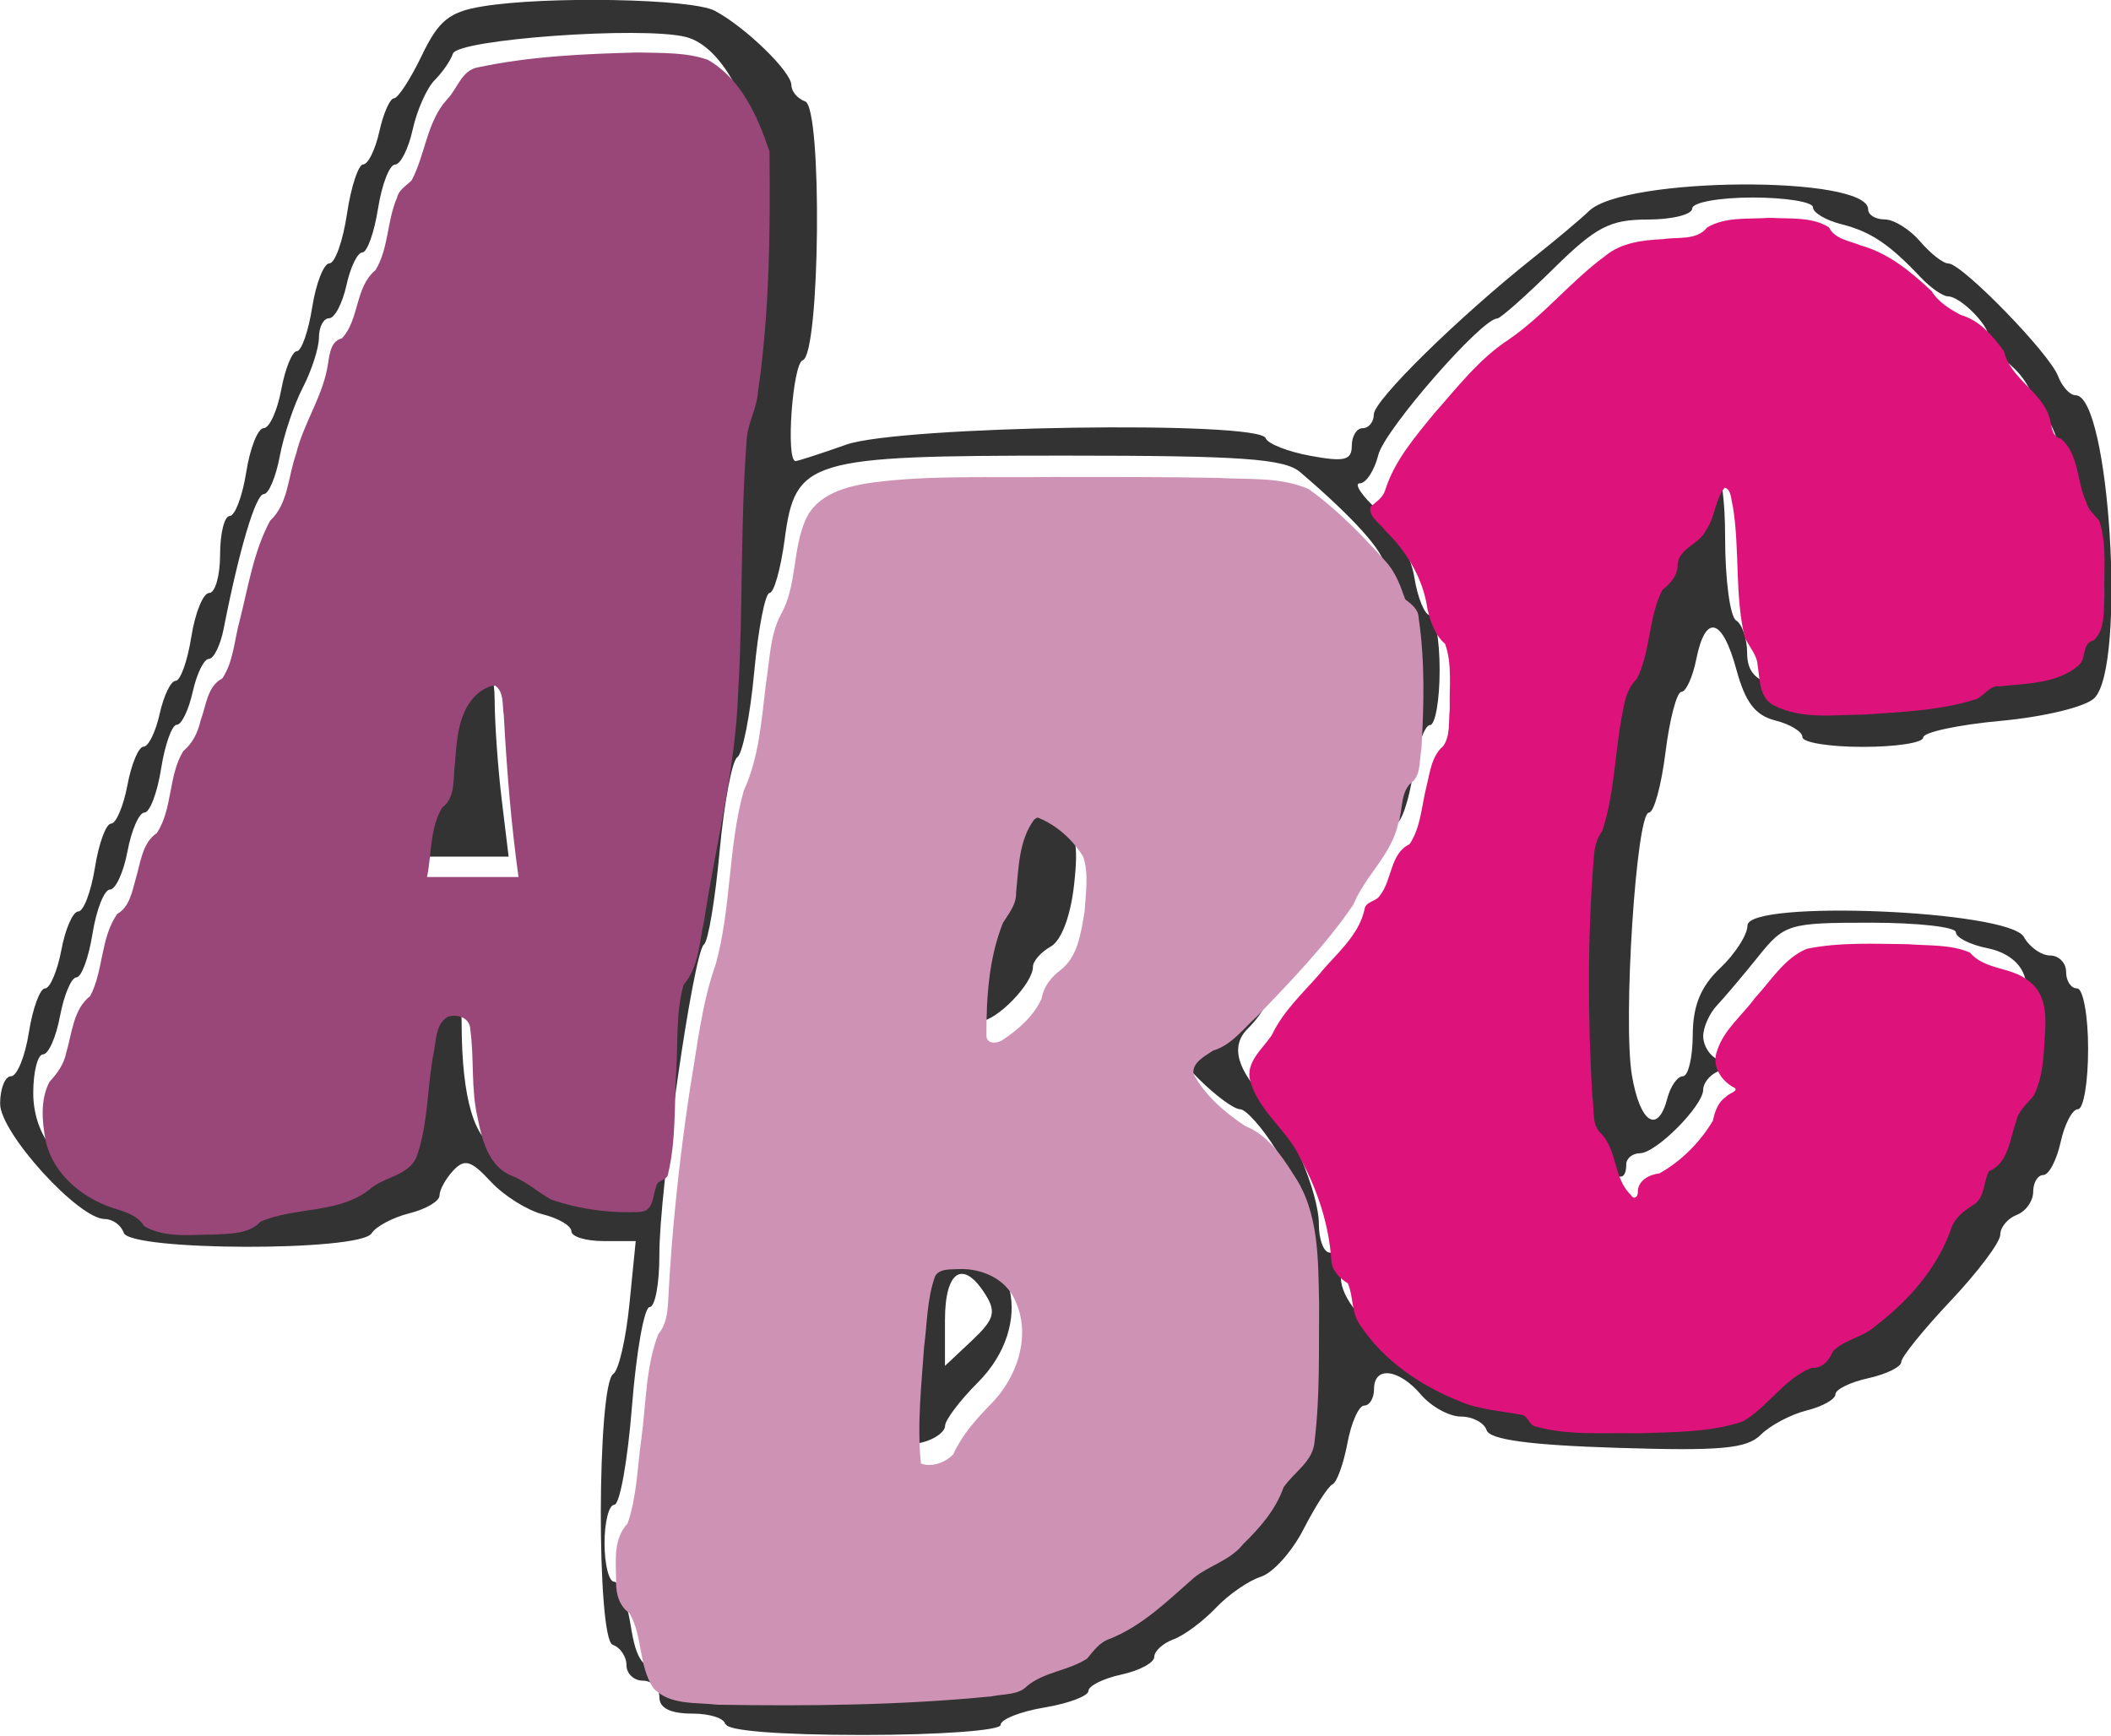
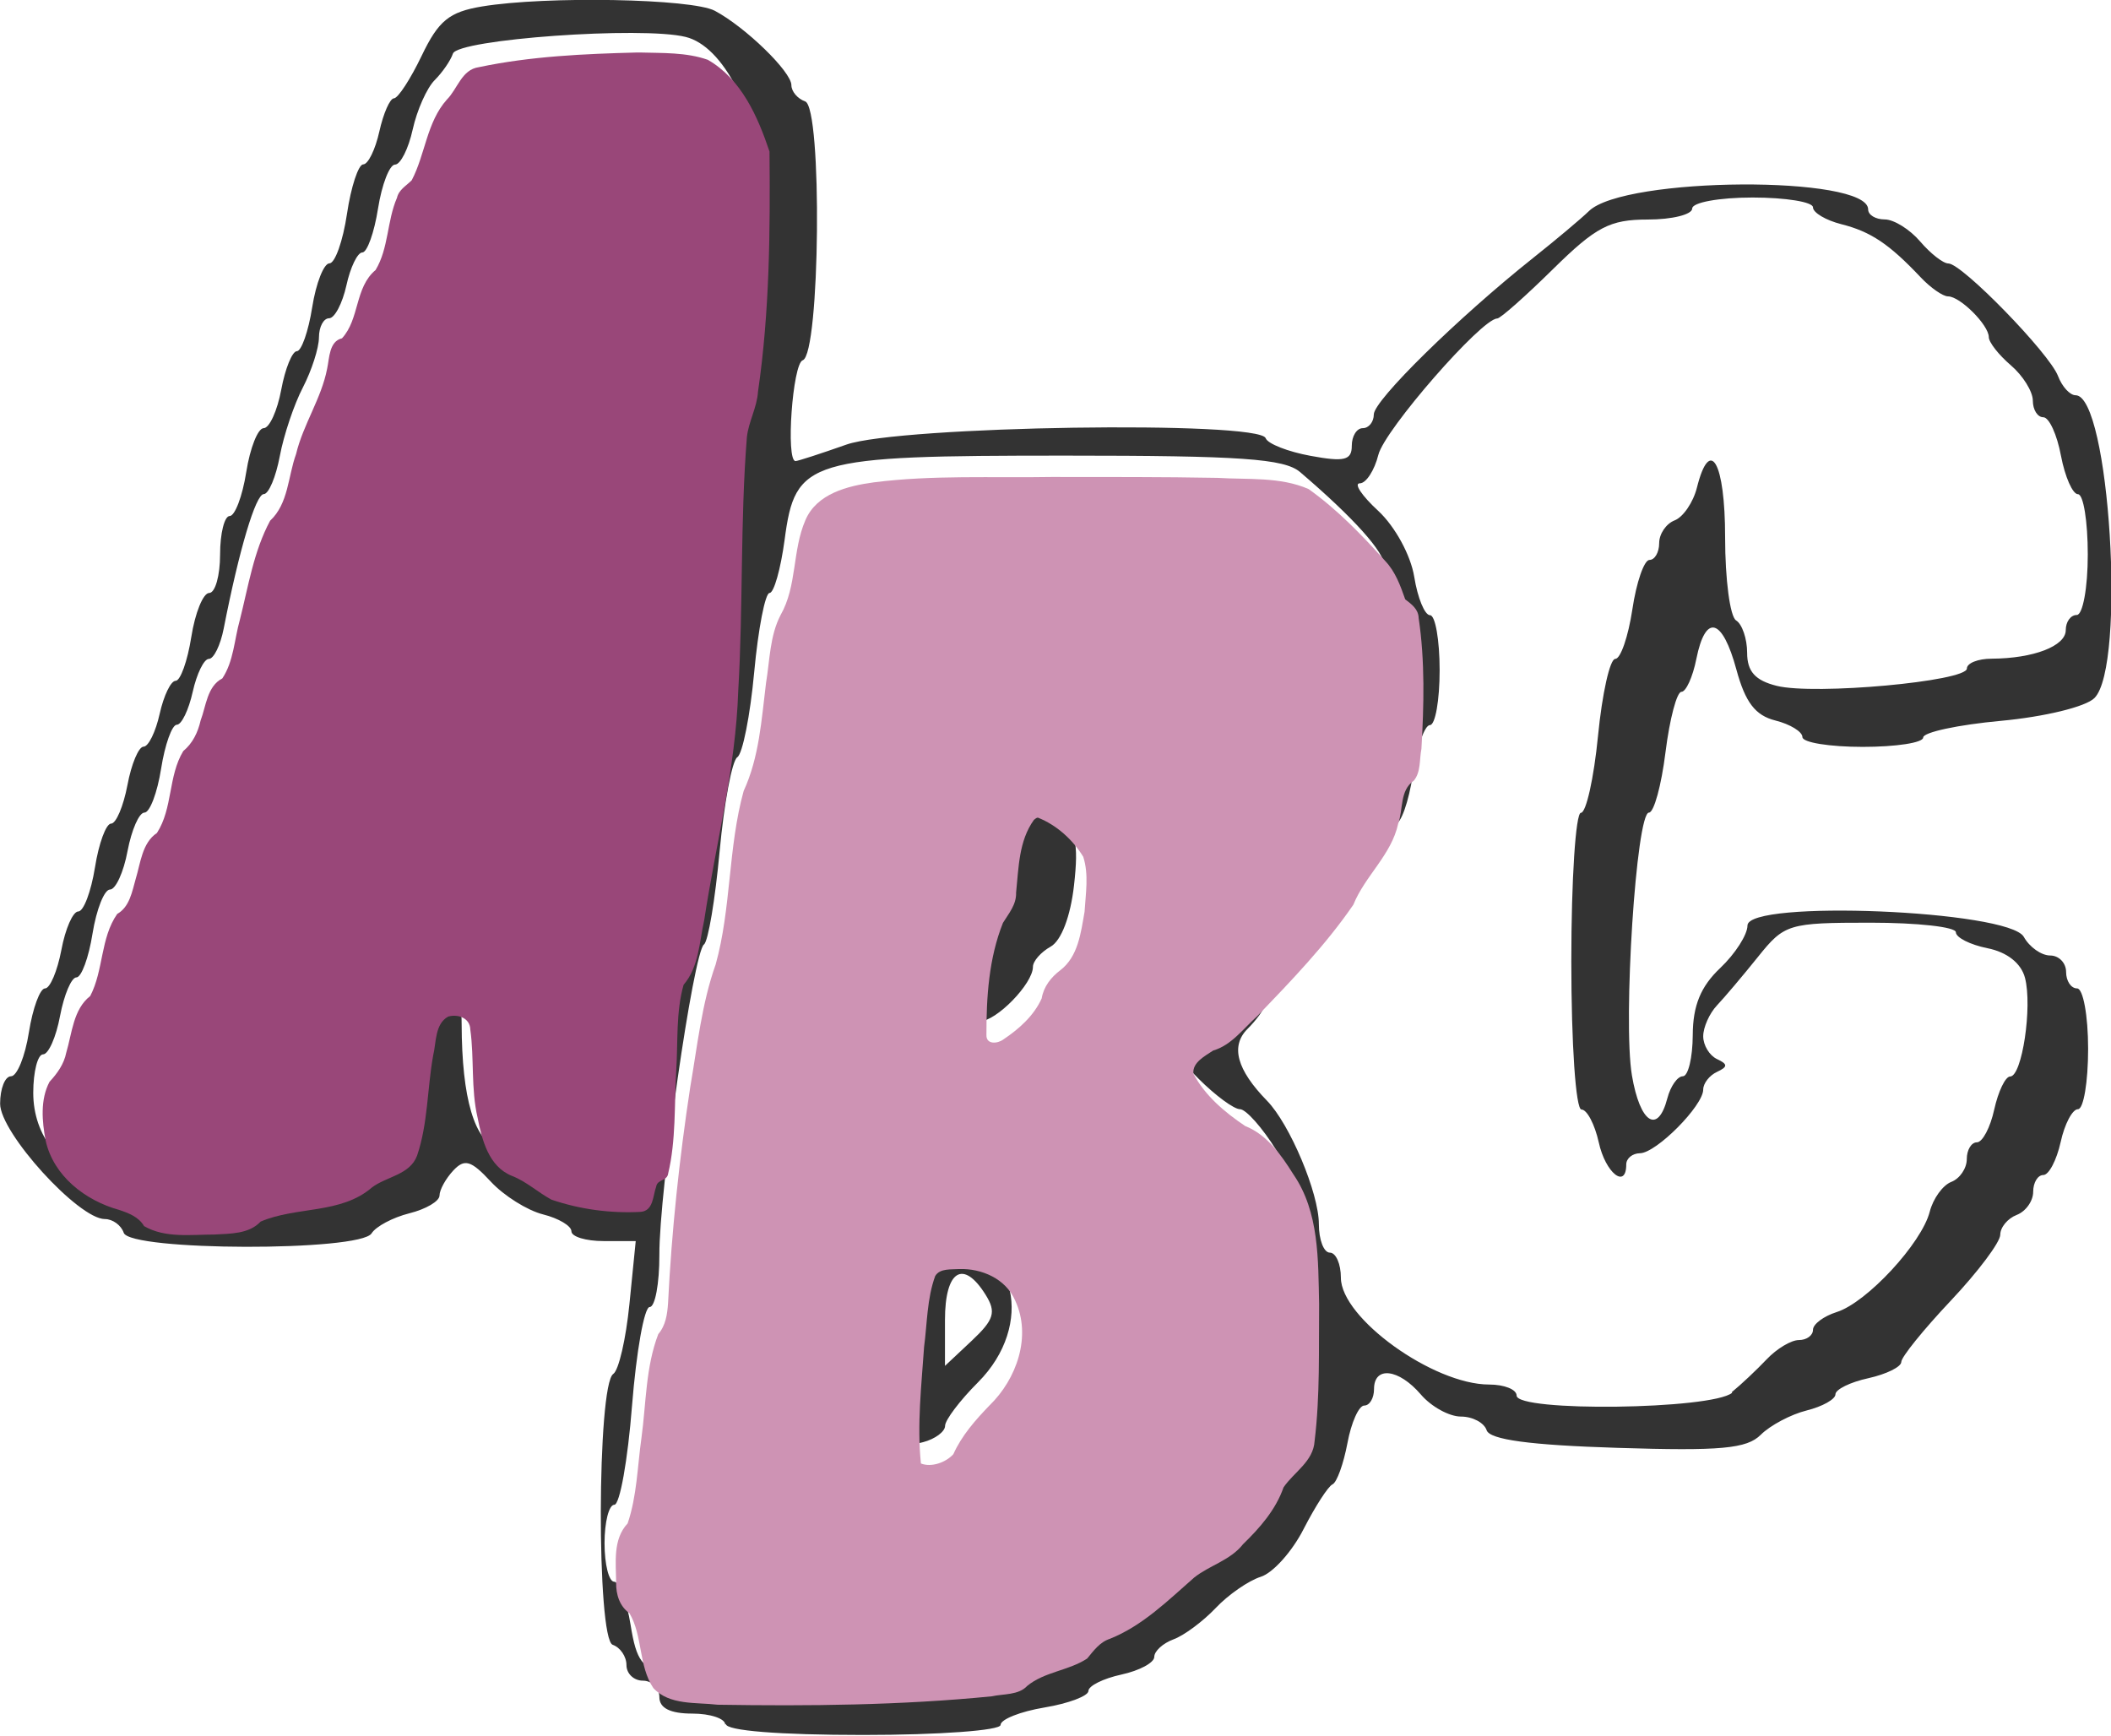
<svg xmlns="http://www.w3.org/2000/svg" xmlns:ns1="http://www.inkscape.org/namespaces/inkscape" xmlns:ns2="http://sodipodi.sourceforge.net/DTD/sodipodi-0.dtd" width="19.366mm" height="15.923mm" viewBox="0 0 19.366 15.923" version="1.1" id="svg1289" ns1:version="1.2.1 (9c6d41e410, 2022-07-14)" ns2:docname="Alfabet.svg">
  <ns2:namedview id="namedview1291" pagecolor="#ffffff" bordercolor="#000000" borderopacity="0.25" ns1:showpageshadow="2" ns1:pageopacity="0.0" ns1:pagecheckerboard="0" ns1:deskcolor="#d1d1d1" ns1:document-units="mm" showgrid="false" ns1:zoom="2.8649832" ns1:cx="38.918204" ns1:cy="34.555176" ns1:window-width="1920" ns1:window-height="1009" ns1:window-x="-8" ns1:window-y="-8" ns1:window-maximized="1" ns1:current-layer="layer1" />
  <defs id="defs1286" />
  <g ns1:label="Laag 1" ns1:groupmode="layer" id="layer1" transform="translate(-133.276,-110.617)">
    <g id="g1271" transform="translate(61.423,-20.72)">
      <path style="fill:#333333;fill-opacity:1;stroke-width:1" d="m 78.506,147.159 c 0,-0.055 -0.136,-0.101 -0.302,-0.101 -0.202,0 -0.302,-0.05 -0.302,-0.151 0,-0.083 -0.068,-0.151 -0.151,-0.151 -0.083,0 -0.151,-0.064 -0.151,-0.143 0,-0.079 -0.057,-0.162 -0.126,-0.186 -0.149,-0.051 -0.144,-2.387 0.005,-2.485 0.05,-0.033 0.116,-0.32 0.148,-0.639 l 0.058,-0.58 h -0.295 c -0.162,0 -0.295,-0.04 -0.295,-0.09 0,-0.049 -0.117,-0.119 -0.261,-0.155 -0.143,-0.036 -0.359,-0.171 -0.479,-0.301 -0.181,-0.195 -0.24,-0.212 -0.344,-0.101 -0.069,0.074 -0.126,0.177 -0.126,0.229 0,0.052 -0.124,0.125 -0.276,0.163 -0.152,0.038 -0.308,0.121 -0.347,0.184 -0.104,0.168 -2.218,0.163 -2.274,-0.005 -0.023,-0.069 -0.101,-0.126 -0.173,-0.126 -0.242,0 -0.961,-0.791 -0.961,-1.058 0,-0.139 0.045,-0.252 0.1,-0.252 0.055,0 0.129,-0.181 0.164,-0.403 0.035,-0.222 0.102,-0.403 0.148,-0.403 0.046,0 0.113,-0.159 0.15,-0.353 0.036,-0.194 0.106,-0.353 0.155,-0.353 0.049,0 0.117,-0.181 0.153,-0.403 0.035,-0.222 0.102,-0.403 0.148,-0.403 0.046,0 0.113,-0.159 0.15,-0.353 0.036,-0.194 0.103,-0.353 0.148,-0.353 0.045,0 0.111,-0.136 0.148,-0.302 0.037,-0.166 0.102,-0.302 0.146,-0.302 0.044,0 0.109,-0.181 0.144,-0.403 0.035,-0.222 0.109,-0.403 0.164,-0.403 0.055,0 0.1,-0.159 0.1,-0.353 0,-0.194 0.04,-0.353 0.088,-0.353 0.048,0 0.117,-0.181 0.152,-0.403 0.035,-0.222 0.107,-0.403 0.16,-0.403 0.052,0 0.125,-0.159 0.161,-0.353 0.036,-0.194 0.101,-0.353 0.143,-0.353 0.042,0 0.106,-0.181 0.141,-0.403 0.035,-0.222 0.107,-0.403 0.158,-0.403 0.051,0 0.124,-0.204 0.161,-0.454 0.037,-0.249 0.105,-0.454 0.149,-0.454 0.045,0 0.111,-0.136 0.148,-0.302 0.037,-0.166 0.097,-0.303 0.134,-0.304 0.037,-6.4e-4 0.152,-0.177 0.255,-0.392 0.154,-0.321 0.252,-0.401 0.554,-0.451 0.587,-0.097 1.925,-0.072 2.135,0.04 0.281,0.15 0.702,0.559 0.702,0.682 0,0.058 0.057,0.125 0.126,0.149 0.159,0.054 0.138,2.322 -0.022,2.375 -0.093,0.031 -0.157,0.925 -0.066,0.925 0.021,0 0.231,-0.068 0.466,-0.151 0.486,-0.172 3.788,-0.222 3.847,-0.059 0.018,0.051 0.204,0.124 0.412,0.162 0.309,0.057 0.378,0.041 0.378,-0.092 0,-0.089 0.045,-0.162 0.101,-0.162 0.055,0 0.101,-0.057 0.101,-0.126 0,-0.129 0.773,-0.888 1.462,-1.436 0.209,-0.166 0.44,-0.36 0.512,-0.43 0.325,-0.316 2.561,-0.329 2.561,-0.015 0,0.051 0.068,0.092 0.152,0.092 0.084,0 0.23,0.091 0.325,0.202 0.095,0.111 0.211,0.202 0.259,0.202 0.125,0 0.927,0.824 1.006,1.033 0.037,0.097 0.109,0.176 0.161,0.176 0.311,0 0.466,2.485 0.173,2.778 -0.079,0.08 -0.458,0.172 -0.857,0.209 -0.393,0.036 -0.714,0.105 -0.714,0.153 0,0.048 -0.249,0.086 -0.554,0.086 -0.305,0 -0.554,-0.04 -0.554,-0.09 0,-0.049 -0.112,-0.118 -0.248,-0.152 -0.184,-0.046 -0.276,-0.167 -0.357,-0.465 -0.129,-0.477 -0.284,-0.519 -0.368,-0.1 -0.033,0.166 -0.095,0.302 -0.137,0.302 -0.042,0 -0.108,0.249 -0.146,0.554 -0.038,0.305 -0.106,0.554 -0.152,0.554 -0.116,0 -0.24,1.913 -0.156,2.411 0.074,0.438 0.238,0.544 0.325,0.21 0.029,-0.111 0.093,-0.202 0.142,-0.202 0.049,0 0.09,-0.17 0.091,-0.378 0.001,-0.27 0.073,-0.446 0.252,-0.615 0.138,-0.131 0.25,-0.306 0.25,-0.39 0,-0.239 2.398,-0.14 2.535,0.104 0.052,0.094 0.161,0.171 0.242,0.171 0.08,0 0.146,0.068 0.146,0.151 0,0.083 0.045,0.151 0.101,0.151 0.055,0 0.101,0.249 0.101,0.554 0,0.305 -0.042,0.554 -0.093,0.554 -0.051,0 -0.123,0.136 -0.159,0.302 -0.037,0.166 -0.108,0.302 -0.159,0.302 -0.051,0 -0.093,0.069 -0.093,0.154 0,0.085 -0.068,0.18 -0.151,0.212 -0.083,0.032 -0.151,0.114 -0.151,0.182 0,0.068 -0.204,0.34 -0.454,0.605 -0.249,0.264 -0.454,0.517 -0.454,0.562 0,0.045 -0.136,0.112 -0.302,0.149 -0.166,0.036 -0.302,0.103 -0.302,0.148 0,0.045 -0.119,0.112 -0.264,0.148 -0.145,0.036 -0.335,0.137 -0.421,0.223 -0.128,0.128 -0.367,0.15 -1.315,0.12 -0.804,-0.025 -1.172,-0.075 -1.2,-0.162 -0.023,-0.069 -0.129,-0.125 -0.236,-0.125 -0.107,0 -0.272,-0.091 -0.367,-0.202 -0.204,-0.238 -0.43,-0.264 -0.43,-0.05 0,0.083 -0.04,0.151 -0.09,0.151 -0.049,0 -0.119,0.155 -0.154,0.345 -0.036,0.19 -0.097,0.36 -0.137,0.378 -0.04,0.018 -0.158,0.202 -0.264,0.408 -0.105,0.207 -0.282,0.405 -0.394,0.44 -0.111,0.035 -0.298,0.164 -0.414,0.287 -0.116,0.122 -0.29,0.252 -0.387,0.287 -0.097,0.036 -0.176,0.108 -0.176,0.161 0,0.053 -0.136,0.126 -0.302,0.162 -0.166,0.036 -0.302,0.104 -0.302,0.15 0,0.046 -0.181,0.115 -0.403,0.152 -0.222,0.037 -0.403,0.109 -0.403,0.16 0,0.051 -0.567,0.092 -1.26,0.092 -0.773,0 -1.26,-0.039 -1.26,-0.101 z m 2.605,-0.579 c 0.038,-0.061 0.193,-0.142 0.345,-0.18 0.152,-0.038 0.276,-0.107 0.276,-0.152 0,-0.046 0.1,-0.115 0.223,-0.154 0.123,-0.039 0.353,-0.201 0.512,-0.36 0.159,-0.159 0.333,-0.289 0.387,-0.289 0.124,0 0.592,-0.5 0.592,-0.634 0,-0.055 0.079,-0.158 0.176,-0.229 0.149,-0.109 0.176,-0.297 0.176,-1.221 0,-0.968 -0.027,-1.134 -0.235,-1.47 -0.129,-0.208 -0.28,-0.378 -0.335,-0.378 -0.055,0 -0.226,-0.126 -0.38,-0.28 -0.228,-0.228 -0.255,-0.303 -0.148,-0.403 0.073,-0.068 0.164,-0.123 0.204,-0.123 0.119,0 1.247,-1.24 1.247,-1.371 0,-0.032 0.091,-0.174 0.202,-0.315 0.111,-0.141 0.202,-0.364 0.202,-0.495 0,-0.131 0.045,-0.238 0.101,-0.238 0.059,0 0.101,-0.336 0.101,-0.806 0,-0.47 -0.042,-0.806 -0.101,-0.806 -0.055,0 -0.101,-0.065 -0.101,-0.143 0,-0.129 -0.281,-0.443 -0.775,-0.865 -0.144,-0.123 -0.543,-0.151 -2.155,-0.151 -2.365,0 -2.476,0.033 -2.574,0.772 -0.036,0.268 -0.098,0.488 -0.138,0.488 -0.04,0 -0.104,0.327 -0.141,0.726 -0.037,0.4 -0.107,0.751 -0.155,0.781 -0.048,0.03 -0.121,0.418 -0.162,0.861 -0.041,0.443 -0.105,0.829 -0.144,0.857 -0.096,0.07 -0.411,2.261 -0.409,2.847 6.46e-4,0.263 -0.039,0.479 -0.089,0.479 -0.05,0 -0.122,0.408 -0.162,0.907 -0.039,0.499 -0.112,0.907 -0.162,0.907 -0.05,0 -0.09,0.159 -0.09,0.353 0,0.194 0.04,0.353 0.088,0.353 0.048,0 0.116,0.178 0.151,0.396 0.053,0.333 0.108,0.404 0.34,0.445 0.536,0.093 3.063,0.005 3.134,-0.109 z m -0.991,-2.228 c 3.93e-4,-0.147 0.03,-0.574 0.065,-0.948 0.062,-0.662 0.072,-0.68 0.345,-0.68 0.645,0 0.82,0.769 0.295,1.295 -0.166,0.166 -0.302,0.346 -0.302,0.399 0,0.053 -0.091,0.121 -0.202,0.15 -0.164,0.043 -0.201,0.003 -0.201,-0.215 z m 0.775,-1.136 c -0.205,-0.329 -0.373,-0.225 -0.373,0.231 v 0.421 l 0.246,-0.231 c 0.205,-0.193 0.226,-0.262 0.127,-0.421 z m -0.123,-3.088 c 0.039,-0.319 0.113,-0.595 0.163,-0.613 0.05,-0.018 0.092,-0.132 0.093,-0.252 0.002,-0.331 0.112,-0.672 0.216,-0.672 0.051,0 0.188,0.088 0.304,0.197 0.175,0.163 0.202,0.277 0.158,0.67 -0.032,0.286 -0.117,0.51 -0.215,0.564 -0.089,0.05 -0.162,0.133 -0.162,0.185 0,0.155 -0.336,0.5 -0.488,0.5 -0.112,0 -0.126,-0.117 -0.069,-0.58 z m 6.968,3.981 c 0.085,-0.069 0.229,-0.205 0.321,-0.302 0.092,-0.097 0.224,-0.176 0.295,-0.176 0.071,0 0.129,-0.042 0.129,-0.094 0,-0.052 0.098,-0.125 0.218,-0.163 0.276,-0.087 0.779,-0.631 0.853,-0.92 0.031,-0.121 0.12,-0.244 0.198,-0.274 0.078,-0.03 0.142,-0.124 0.142,-0.209 0,-0.085 0.042,-0.154 0.093,-0.154 0.051,0 0.123,-0.136 0.159,-0.302 0.037,-0.166 0.102,-0.302 0.146,-0.302 0.109,0 0.205,-0.641 0.136,-0.905 -0.035,-0.134 -0.164,-0.236 -0.345,-0.272 -0.159,-0.032 -0.289,-0.098 -0.289,-0.146 0,-0.049 -0.352,-0.088 -0.782,-0.088 -0.754,0 -0.791,0.011 -1.033,0.313 -0.138,0.172 -0.308,0.373 -0.377,0.446 -0.069,0.073 -0.126,0.201 -0.126,0.283 0,0.083 0.057,0.176 0.126,0.209 0.101,0.047 0.101,0.071 0,0.118 -0.069,0.032 -0.126,0.105 -0.126,0.162 0,0.148 -0.43,0.582 -0.58,0.584 -0.069,10e-4 -0.126,0.047 -0.126,0.103 0,0.23 -0.191,0.078 -0.252,-0.202 -0.037,-0.166 -0.108,-0.302 -0.159,-0.302 -0.052,0 -0.093,-0.599 -0.093,-1.361 0,-0.748 0.04,-1.361 0.088,-1.361 0.048,0 0.119,-0.318 0.157,-0.706 0.038,-0.388 0.109,-0.706 0.158,-0.706 0.049,0 0.119,-0.204 0.157,-0.454 0.037,-0.249 0.108,-0.454 0.157,-0.454 0.049,0 0.089,-0.07 0.089,-0.154 0,-0.085 0.064,-0.179 0.142,-0.209 0.078,-0.03 0.17,-0.165 0.204,-0.299 0.12,-0.48 0.259,-0.236 0.259,0.455 0,0.385 0.045,0.728 0.101,0.762 0.055,0.034 0.101,0.168 0.101,0.297 0,0.171 0.074,0.254 0.271,0.303 0.345,0.087 1.745,-0.041 1.745,-0.159 0,-0.049 0.102,-0.09 0.227,-0.09 0.385,-0.002 0.68,-0.116 0.68,-0.262 0,-0.077 0.045,-0.139 0.101,-0.139 0.055,0 0.101,-0.249 0.101,-0.554 0,-0.305 -0.04,-0.554 -0.09,-0.554 -0.049,0 -0.119,-0.159 -0.156,-0.353 -0.036,-0.194 -0.109,-0.353 -0.162,-0.353 -0.053,0 -0.096,-0.069 -0.096,-0.152 0,-0.084 -0.091,-0.23 -0.202,-0.325 -0.111,-0.095 -0.202,-0.211 -0.202,-0.258 0,-0.111 -0.263,-0.374 -0.374,-0.374 -0.047,0 -0.161,-0.079 -0.252,-0.176 -0.287,-0.304 -0.457,-0.418 -0.726,-0.486 -0.143,-0.036 -0.261,-0.106 -0.261,-0.155 0,-0.049 -0.249,-0.09 -0.554,-0.09 -0.305,0 -0.554,0.045 -0.554,0.101 0,0.055 -0.184,0.101 -0.408,0.101 -0.348,0 -0.475,0.067 -0.868,0.454 -0.253,0.249 -0.484,0.454 -0.513,0.454 -0.142,0 -1.033,1.021 -1.09,1.25 -0.036,0.144 -0.113,0.262 -0.17,0.262 -0.058,0 0.018,0.114 0.169,0.253 0.154,0.143 0.298,0.407 0.33,0.605 0.031,0.193 0.096,0.352 0.145,0.352 0.048,0 0.088,0.227 0.088,0.504 0,0.277 -0.04,0.504 -0.089,0.504 -0.049,0 -0.12,0.204 -0.157,0.454 -0.037,0.249 -0.11,0.454 -0.161,0.454 -0.051,0 -0.121,0.113 -0.156,0.252 -0.035,0.139 -0.104,0.252 -0.153,0.252 -0.049,0 -0.09,0.05 -0.09,0.112 0,0.102 -0.105,0.236 -0.63,0.806 -0.097,0.105 -0.176,0.217 -0.176,0.249 0,0.032 -0.068,0.126 -0.151,0.209 -0.157,0.157 -0.098,0.374 0.179,0.658 0.21,0.215 0.476,0.848 0.476,1.132 0,0.144 0.045,0.262 0.101,0.262 0.055,0 0.101,0.103 0.101,0.23 0,0.37 0.847,0.98 1.36,0.98 0.139,0 0.252,0.045 0.252,0.101 0,0.152 1.788,0.129 1.977,-0.025 z m -13.669,-1.776 c 0,-0.048 0.21,-0.111 0.466,-0.14 0.256,-0.029 0.494,-0.097 0.529,-0.151 0.035,-0.054 0.163,-0.129 0.284,-0.167 0.19,-0.059 0.231,-0.168 0.29,-0.77 0.058,-0.593 0.098,-0.701 0.258,-0.701 0.145,0 0.189,0.075 0.19,0.328 0.002,0.685 0.118,1.076 0.339,1.145 0.118,0.037 0.242,0.111 0.277,0.165 0.035,0.054 0.273,0.122 0.529,0.151 0.385,0.043 0.466,0.024 0.466,-0.112 0,-0.09 0.045,-0.164 0.101,-0.164 0.06,0 0.101,-0.37 0.101,-0.907 0,-0.499 0.043,-0.907 0.095,-0.907 0.052,0 0.123,-0.215 0.158,-0.479 0.035,-0.263 0.128,-0.783 0.208,-1.154 0.087,-0.405 0.145,-1.242 0.145,-2.091 0,-0.779 0.039,-1.416 0.086,-1.416 0.047,0 0.116,-0.544 0.154,-1.208 0.062,-1.096 0.049,-1.245 -0.137,-1.611 -0.133,-0.261 -0.297,-0.426 -0.466,-0.468 -0.4,-0.1 -2.092,0.021 -2.136,0.153 -0.021,0.063 -0.096,0.172 -0.168,0.244 -0.071,0.071 -0.162,0.275 -0.201,0.452 -0.039,0.177 -0.112,0.322 -0.162,0.322 -0.05,0 -0.121,0.181 -0.156,0.403 -0.035,0.222 -0.1,0.403 -0.144,0.403 -0.044,0 -0.11,0.136 -0.146,0.302 -0.037,0.166 -0.108,0.302 -0.159,0.302 -0.051,0 -0.093,0.079 -0.093,0.176 -3.43e-4,0.097 -0.067,0.303 -0.147,0.458 -0.081,0.155 -0.176,0.438 -0.212,0.63 -0.036,0.192 -0.102,0.349 -0.147,0.349 -0.074,0 -0.226,0.509 -0.368,1.235 -0.03,0.152 -0.091,0.277 -0.136,0.277 -0.045,0 -0.111,0.136 -0.148,0.302 -0.037,0.166 -0.102,0.302 -0.146,0.302 -0.044,0 -0.109,0.181 -0.144,0.403 -0.035,0.222 -0.104,0.403 -0.153,0.403 -0.049,0 -0.118,0.159 -0.155,0.353 -0.036,0.194 -0.109,0.353 -0.161,0.353 -0.052,0 -0.124,0.181 -0.16,0.403 -0.035,0.222 -0.102,0.403 -0.148,0.403 -0.046,0 -0.113,0.159 -0.15,0.353 -0.036,0.194 -0.106,0.353 -0.156,0.353 -0.049,0 -0.09,0.159 -0.09,0.353 0,0.397 0.255,0.715 0.653,0.815 0.14,0.035 0.255,0.104 0.255,0.154 0,0.049 0.227,0.09 0.504,0.09 0.277,0 0.504,-0.04 0.504,-0.088 z m 1.594,-3.49 c 0.023,-0.194 0.082,-0.353 0.131,-0.353 0.049,0 0.09,-0.185 0.09,-0.41 0,-0.396 0.172,-0.698 0.396,-0.698 0.059,0 0.108,0.17 0.109,0.378 4.84e-4,0.208 0.029,0.616 0.064,0.907 l 0.064,0.529 h -0.447 -0.447 z" id="path556" />
-       <path style="fill:#dd137b;fill-opacity:1;stroke-width:1" d="m 332.363,503.154 c -0.706,0.05 -1.49,-0.044 -2.121,0.332 -0.36,0.458 -1.022,0.323 -1.531,0.404 -0.704,0.035 -1.447,0.119 -2.009,0.59 -1.183,0.872 -2.114,2.051 -3.326,2.884 -1.025,0.667 -1.786,1.661 -2.589,2.568 -0.663,0.811 -1.371,1.633 -1.691,2.649 -0.081,0.269 -0.32,0.407 -0.509,0.577 -0.075,0.345 0.335,0.564 0.504,0.816 0.751,0.727 1.316,1.662 1.466,2.706 0.102,0.449 0.254,0.913 0.612,1.22 0.258,0.717 0.139,1.509 0.163,2.25 -0.047,0.425 0.029,0.935 -0.23,1.295 -0.405,0.34 -0.462,0.941 -0.584,1.426 -0.164,0.656 -0.192,1.392 -0.578,1.966 -0.684,0.326 -0.597,1.249 -1.032,1.782 -0.135,0.219 -0.502,0.19 -0.531,0.493 -0.211,0.924 -1.011,1.545 -1.581,2.25 -0.579,0.659 -1.24,1.272 -1.621,2.076 -0.319,0.492 -0.943,0.957 -0.743,1.623 0.315,1.057 1.298,1.691 1.741,2.68 0.584,1.078 0.974,2.267 1.057,3.484 0.017,0.368 0.278,0.635 0.573,0.814 0.199,0.457 0.114,1.011 0.42,1.437 0.807,1.233 2.092,2.106 3.446,2.645 0.701,0.306 1.471,0.335 2.201,0.484 0.195,0.081 0.214,0.363 0.454,0.396 1.145,0.32 2.357,0.201 3.533,0.231 1.21,-0.047 2.46,-0.02 3.62,-0.411 0.874,-0.502 1.423,-1.481 2.38,-1.855 0.371,0.029 0.616,-0.268 0.741,-0.576 0.411,-0.416 1.046,-0.481 1.478,-0.879 1.157,-0.881 2.165,-2.032 2.635,-3.428 0.152,-0.377 0.493,-0.593 0.813,-0.806 0.347,-0.279 0.279,-0.771 0.476,-1.12 0.674,-0.279 0.722,-1.126 0.94,-1.725 0.078,-0.372 0.372,-0.601 0.598,-0.876 0.365,-0.702 0.356,-1.535 0.408,-2.309 0.034,-0.597 -0.031,-1.281 -0.558,-1.661 -0.592,-0.512 -1.524,-0.377 -2.048,-0.996 -0.672,-0.291 -1.443,-0.233 -2.161,-0.292 -1.163,-0.01 -2.348,-0.074 -3.493,0.162 -0.779,0.328 -1.234,1.106 -1.791,1.702 -0.43,0.598 -1.07,1.088 -1.302,1.808 -0.213,0.525 0.128,1.07 0.601,1.304 0.145,0.11 -0.22,0.196 -0.294,0.305 -0.29,0.192 -0.392,0.52 -0.461,0.835 -0.435,0.728 -1.09,1.398 -1.851,1.82 -0.344,0.036 -0.76,0.253 -0.746,0.652 0.006,0.156 -0.138,0.28 -0.236,0.097 -0.618,-0.571 -0.458,-1.555 -1.056,-2.149 -0.329,-0.318 -0.198,-0.85 -0.284,-1.258 -0.157,-2.736 -0.17,-5.508 0.049,-8.244 0.022,-0.341 0.087,-0.676 0.295,-0.951 0.45,-1.355 0.429,-2.814 0.725,-4.204 0.066,-0.392 0.181,-0.788 0.475,-1.066 0.484,-0.969 0.394,-2.125 0.88,-3.075 0.27,-0.221 0.542,-0.496 0.529,-0.88 0.049,-0.58 0.761,-0.698 0.983,-1.188 0.321,-0.447 0.305,-1.056 0.647,-1.473 0.239,0.057 0.218,0.438 0.281,0.636 0.247,1.497 0.062,3.036 0.407,4.521 0.136,0.338 0.428,0.603 0.452,0.989 0.085,0.489 0.046,1.146 0.577,1.396 0.961,0.494 2.089,0.316 3.129,0.312 1.293,-0.093 2.618,-0.136 3.861,-0.534 0.297,-0.118 0.449,-0.486 0.816,-0.444 0.923,-0.1 1.995,-0.086 2.739,-0.733 0.272,-0.235 0.091,-0.772 0.513,-0.857 0.409,-0.379 0.338,-1.029 0.371,-1.539 -0.032,-0.862 0.101,-1.767 -0.178,-2.598 -0.161,-0.21 -0.389,-0.375 -0.453,-0.655 -0.332,-0.709 -0.243,-1.646 -0.875,-2.191 -0.341,-0.069 -0.311,-0.483 -0.402,-0.753 -0.301,-0.907 -1.345,-1.326 -1.569,-2.272 -0.382,-0.532 -0.848,-1.076 -1.502,-1.26 -0.384,-0.206 -0.773,-0.447 -1.002,-0.821 -0.714,-0.672 -1.495,-1.32 -2.46,-1.586 -0.379,-0.157 -0.9,-0.218 -1.094,-0.624 -0.58,-0.365 -1.32,-0.292 -1.979,-0.328 l -0.062,3.7e-4 z" id="path847" transform="scale(0.265)" />
      <path style="fill:#ce93b4;fill-opacity:1;stroke-width:1" d="m 307.551,512.124 c -2.054,0.036 -4.121,-0.074 -6.163,0.187 -0.897,0.123 -1.97,0.386 -2.363,1.308 -0.459,1.057 -0.284,2.282 -0.86,3.287 -0.373,0.717 -0.372,1.566 -0.503,2.35 -0.157,1.263 -0.233,2.565 -0.774,3.737 -0.543,1.963 -0.427,4.057 -0.969,6.006 -0.483,1.353 -0.635,2.829 -0.881,4.249 -0.378,2.479 -0.643,4.975 -0.768,7.479 -0.025,0.381 -0.082,0.773 -0.338,1.071 -0.439,1.142 -0.419,2.4 -0.583,3.597 -0.14,0.988 -0.155,2.009 -0.478,2.957 -0.52,0.554 -0.403,1.362 -0.398,2.056 -0.007,0.402 0.121,0.816 0.462,1.053 0.466,0.795 0.308,1.819 0.826,2.591 0.56,0.605 1.479,0.488 2.223,0.577 3.165,0.05 6.341,0.021 9.493,-0.291 0.402,-0.09 0.925,-0.035 1.225,-0.359 0.599,-0.494 1.441,-0.527 2.078,-0.95 0.225,-0.272 0.435,-0.569 0.791,-0.684 1.136,-0.456 2.009,-1.328 2.913,-2.119 0.538,-0.427 1.252,-0.594 1.691,-1.154 0.582,-0.565 1.132,-1.191 1.402,-1.967 0.363,-0.535 1.034,-0.895 1.076,-1.608 0.192,-1.572 0.14,-3.165 0.156,-4.746 -0.035,-1.521 0.009,-3.177 -0.893,-4.487 -0.42,-0.669 -0.906,-1.368 -1.668,-1.671 -0.703,-0.472 -1.393,-1.052 -1.791,-1.811 -0.042,-0.39 0.409,-0.616 0.686,-0.802 0.634,-0.183 1.047,-0.765 1.524,-1.189 1.175,-1.224 2.364,-2.456 3.327,-3.858 0.404,-1 1.316,-1.721 1.551,-2.803 0.181,-0.499 0.05,-1.151 0.539,-1.49 0.253,-0.296 0.194,-0.742 0.267,-1.106 0.087,-1.506 0.126,-3.032 -0.096,-4.527 -0.007,-0.307 -0.25,-0.481 -0.465,-0.646 -0.166,-0.47 -0.338,-0.955 -0.691,-1.327 -0.81,-0.901 -1.665,-1.788 -2.655,-2.492 -0.986,-0.431 -2.102,-0.321 -3.152,-0.387 -1.913,-0.036 -3.827,-0.029 -5.741,-0.031 z m -0.479,11.793 c 0.649,0.256 1.209,0.764 1.571,1.355 0.199,0.613 0.084,1.28 0.046,1.905 -0.127,0.716 -0.218,1.549 -0.842,2.026 -0.322,0.244 -0.575,0.567 -0.642,0.972 -0.267,0.599 -0.789,1.063 -1.326,1.421 -0.192,0.147 -0.598,0.191 -0.587,-0.154 -0.002,-1.307 0.081,-2.651 0.572,-3.881 0.2,-0.326 0.469,-0.632 0.455,-1.046 0.09,-0.865 0.091,-1.789 0.617,-2.52 0.04,-0.03 0.084,-0.075 0.136,-0.078 z m -2.723,15.629 c 0.78,-0.026 1.608,0.335 1.934,1.081 0.585,1.242 0.052,2.732 -0.883,3.638 -0.489,0.507 -0.963,1.043 -1.254,1.691 -0.258,0.285 -0.759,0.466 -1.122,0.321 -0.138,-1.344 0.019,-2.699 0.11,-4.038 0.108,-0.815 0.099,-1.671 0.384,-2.451 0.162,-0.276 0.562,-0.221 0.831,-0.242 z" id="path918" transform="scale(0.265)" />
-       <path style="fill:#994779;fill-opacity:1;stroke-width:1" d="m 293.195,497.429 c -1.831,0.047 -3.679,0.129 -5.475,0.508 -0.597,0.083 -0.735,0.752 -1.107,1.122 -0.7,0.787 -0.744,1.893 -1.216,2.792 -0.184,0.19 -0.445,0.321 -0.511,0.609 -0.348,0.801 -0.285,1.746 -0.741,2.5 -0.725,0.604 -0.548,1.696 -1.163,2.364 -0.446,0.104 -0.434,0.686 -0.513,1.048 -0.197,1.032 -0.831,1.932 -1.077,2.962 -0.28,0.769 -0.26,1.71 -0.897,2.304 -0.572,1.062 -0.756,2.282 -1.05,3.44 -0.189,0.67 -0.211,1.428 -0.605,2.02 -0.526,0.271 -0.563,0.961 -0.752,1.458 -0.092,0.408 -0.275,0.788 -0.6,1.057 -0.526,0.865 -0.36,1.986 -0.912,2.836 -0.514,0.342 -0.568,1.046 -0.735,1.592 -0.125,0.437 -0.21,0.968 -0.639,1.21 -0.585,0.835 -0.47,1.952 -0.935,2.842 -0.591,0.462 -0.629,1.291 -0.83,1.961 -0.078,0.397 -0.312,0.721 -0.579,1.009 -0.326,0.616 -0.26,1.368 -0.135,2.032 0.269,1.228 1.372,2.077 2.536,2.401 0.334,0.109 0.689,0.247 0.872,0.563 0.728,0.424 1.627,0.292 2.435,0.292 0.55,-0.033 1.195,-0.014 1.6,-0.448 1.239,-0.532 2.779,-0.253 3.853,-1.181 0.503,-0.384 1.318,-0.432 1.565,-1.108 0.376,-1.111 0.348,-2.31 0.554,-3.458 0.111,-0.451 0.056,-1.092 0.519,-1.35 0.336,-0.097 0.76,0.045 0.768,0.453 0.139,0.995 0.018,2.045 0.252,3.046 0.152,0.77 0.38,1.693 1.192,2.017 0.503,0.196 0.896,0.569 1.364,0.821 0.983,0.336 2.045,0.479 3.082,0.424 0.454,-0.032 0.428,-0.56 0.544,-0.873 0.041,-0.262 0.375,-0.189 0.413,-0.446 0.278,-1.163 0.212,-2.378 0.281,-3.566 0.064,-0.991 -0.015,-2.019 0.255,-2.976 0.529,-0.613 0.545,-1.481 0.714,-2.238 0.402,-2.644 1.091,-5.252 1.178,-7.939 0.173,-2.924 0.067,-5.862 0.299,-8.778 0.054,-0.533 0.351,-1.027 0.386,-1.586 0.401,-2.748 0.424,-5.536 0.397,-8.308 -0.404,-1.209 -0.98,-2.515 -2.135,-3.175 -0.747,-0.264 -1.568,-0.23 -2.351,-0.253 l -0.062,1.7e-4 z m -4.913,21.917 c 0.318,0.211 0.245,0.689 0.302,1.028 0.102,1.869 0.251,3.743 0.509,5.6 -1.055,0 -2.111,0 -3.166,0 0.163,-0.796 0.093,-1.686 0.523,-2.403 0.487,-0.352 0.367,-1.049 0.447,-1.571 0.064,-0.882 0.134,-1.971 0.959,-2.505 0.13,-0.073 0.274,-0.15 0.427,-0.15 z" id="path1265" transform="scale(0.265)" />
+       <path style="fill:#994779;fill-opacity:1;stroke-width:1" d="m 293.195,497.429 c -1.831,0.047 -3.679,0.129 -5.475,0.508 -0.597,0.083 -0.735,0.752 -1.107,1.122 -0.7,0.787 -0.744,1.893 -1.216,2.792 -0.184,0.19 -0.445,0.321 -0.511,0.609 -0.348,0.801 -0.285,1.746 -0.741,2.5 -0.725,0.604 -0.548,1.696 -1.163,2.364 -0.446,0.104 -0.434,0.686 -0.513,1.048 -0.197,1.032 -0.831,1.932 -1.077,2.962 -0.28,0.769 -0.26,1.71 -0.897,2.304 -0.572,1.062 -0.756,2.282 -1.05,3.44 -0.189,0.67 -0.211,1.428 -0.605,2.02 -0.526,0.271 -0.563,0.961 -0.752,1.458 -0.092,0.408 -0.275,0.788 -0.6,1.057 -0.526,0.865 -0.36,1.986 -0.912,2.836 -0.514,0.342 -0.568,1.046 -0.735,1.592 -0.125,0.437 -0.21,0.968 -0.639,1.21 -0.585,0.835 -0.47,1.952 -0.935,2.842 -0.591,0.462 -0.629,1.291 -0.83,1.961 -0.078,0.397 -0.312,0.721 -0.579,1.009 -0.326,0.616 -0.26,1.368 -0.135,2.032 0.269,1.228 1.372,2.077 2.536,2.401 0.334,0.109 0.689,0.247 0.872,0.563 0.728,0.424 1.627,0.292 2.435,0.292 0.55,-0.033 1.195,-0.014 1.6,-0.448 1.239,-0.532 2.779,-0.253 3.853,-1.181 0.503,-0.384 1.318,-0.432 1.565,-1.108 0.376,-1.111 0.348,-2.31 0.554,-3.458 0.111,-0.451 0.056,-1.092 0.519,-1.35 0.336,-0.097 0.76,0.045 0.768,0.453 0.139,0.995 0.018,2.045 0.252,3.046 0.152,0.77 0.38,1.693 1.192,2.017 0.503,0.196 0.896,0.569 1.364,0.821 0.983,0.336 2.045,0.479 3.082,0.424 0.454,-0.032 0.428,-0.56 0.544,-0.873 0.041,-0.262 0.375,-0.189 0.413,-0.446 0.278,-1.163 0.212,-2.378 0.281,-3.566 0.064,-0.991 -0.015,-2.019 0.255,-2.976 0.529,-0.613 0.545,-1.481 0.714,-2.238 0.402,-2.644 1.091,-5.252 1.178,-7.939 0.173,-2.924 0.067,-5.862 0.299,-8.778 0.054,-0.533 0.351,-1.027 0.386,-1.586 0.401,-2.748 0.424,-5.536 0.397,-8.308 -0.404,-1.209 -0.98,-2.515 -2.135,-3.175 -0.747,-0.264 -1.568,-0.23 -2.351,-0.253 l -0.062,1.7e-4 z m -4.913,21.917 z" id="path1265" transform="scale(0.265)" />
    </g>
  </g>
</svg>